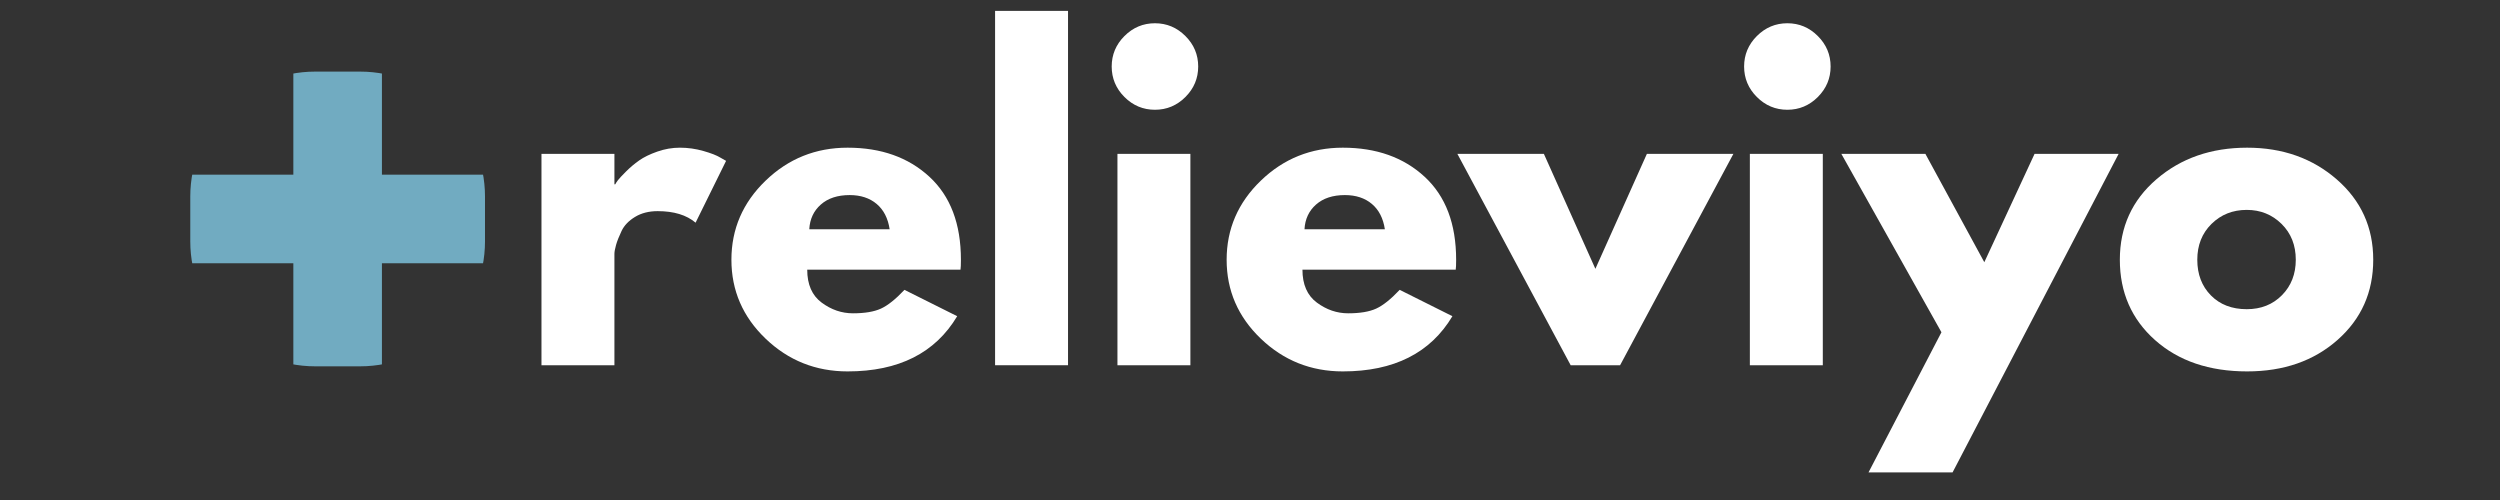
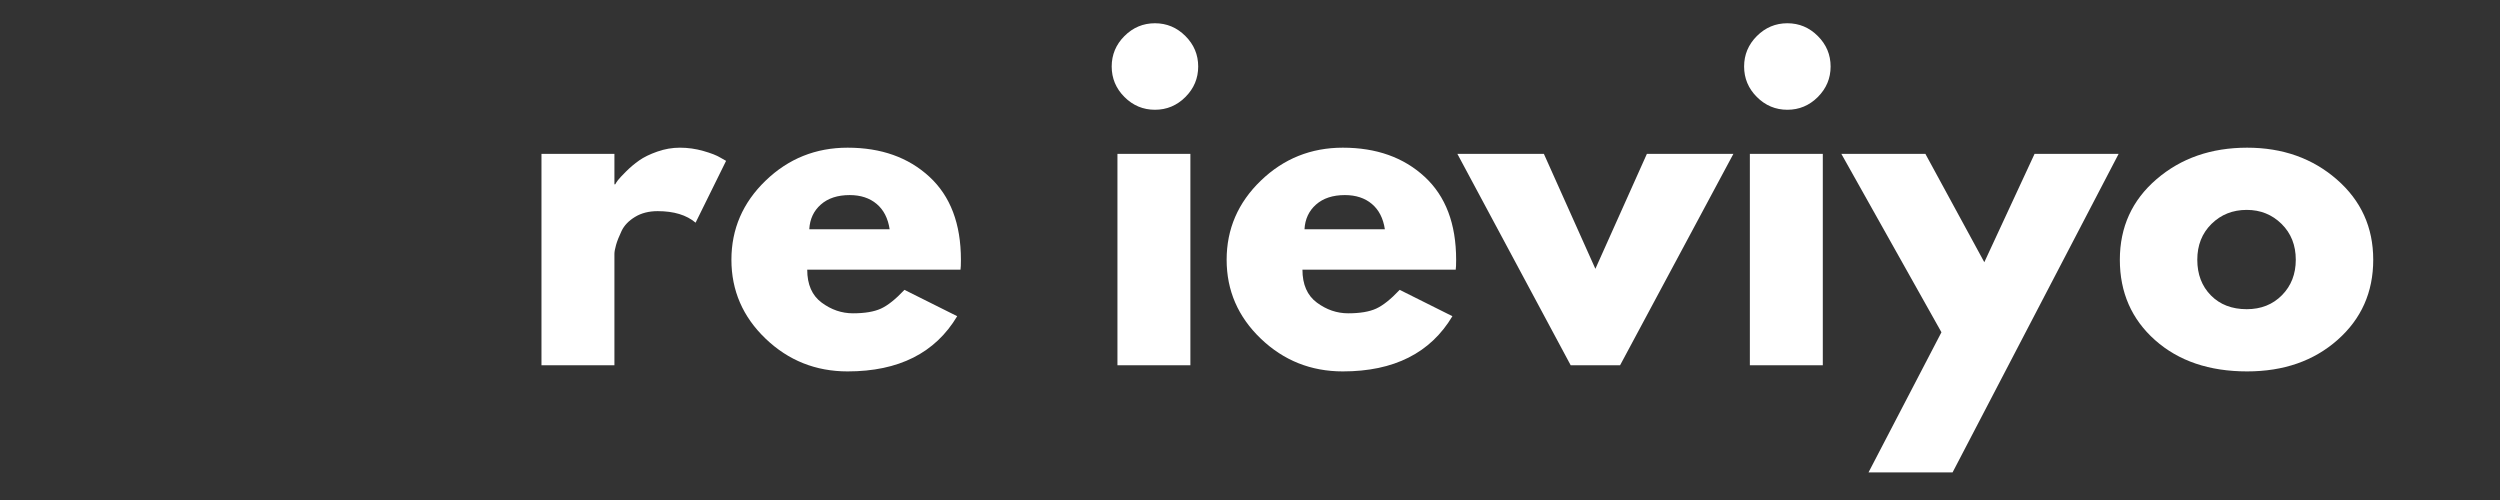
<svg xmlns="http://www.w3.org/2000/svg" version="1.2" preserveAspectRatio="xMidYMid meet" height="400" viewBox="0 0 1500 300" zoomAndPan="magnify" width="2000">
  <rect x="0" y="0" width="1500" height="300" fill="#333333" stroke="none" />
  <defs>
    <clipPath id="31d238e148">
-       <path d="M 176 42.797 L 230 42.797 L 230 219.797 L 176 219.797 Z M 176 42.797" />
-     </clipPath>
+       </clipPath>
    <clipPath id="339d9d594c">
      <path d="M 189.168 219.797 L 216 219.797 C 257.422 219.797 291 186.219 291 144.797 L 291 117.961 C 291 76.539 257.422 42.961 216 42.961 L 189.168 42.961 C 147.746 42.961 114.168 76.539 114.168 117.961 L 114.168 144.797 C 114.168 186.219 147.746 219.797 189.168 219.797 Z M 189.168 219.797" />
    </clipPath>
    <clipPath id="54261573af">
-       <path d="M 114.168 104 L 291 104 L 291 158 L 114.168 158 Z M 114.168 104" />
-     </clipPath>
+       </clipPath>
    <clipPath id="4524426fcf">
      <path d="M 189.168 219.797 L 216 219.797 C 257.422 219.797 291 186.219 291 144.797 L 291 117.961 C 291 76.539 257.422 42.961 216 42.961 L 189.168 42.961 C 147.746 42.961 114.168 76.539 114.168 117.961 L 114.168 144.797 C 114.168 186.219 147.746 219.797 189.168 219.797 Z M 189.168 219.797" />
    </clipPath>
  </defs>
  <g id="95d35b11c3">
    <g style="fill:#ffffff;fill-opacity:1;">
      <g transform="translate(310.056, 219.14)">
        <path d="M 14.828 0 L 14.828 -126.828 L 58.594 -126.828 L 58.594 -108.531 L 59.078 -108.531 C 59.41 -109.188 59.945 -110.008 60.688 -111 C 61.438 -111.988 63.047 -113.719 65.516 -116.188 C 67.984 -118.664 70.617 -120.891 73.422 -122.859 C 76.223 -124.836 79.848 -126.609 84.297 -128.172 C 88.742 -129.742 93.281 -130.531 97.906 -130.531 C 102.676 -130.531 107.367 -129.867 111.984 -128.547 C 116.598 -127.234 119.977 -125.914 122.125 -124.594 L 125.594 -122.625 L 107.297 -85.531 C 101.859 -90.145 94.273 -92.453 84.547 -92.453 C 79.273 -92.453 74.742 -91.297 70.953 -88.984 C 67.16 -86.68 64.477 -83.883 62.906 -80.594 C 61.344 -77.301 60.234 -74.5 59.578 -72.188 C 58.922 -69.883 58.594 -68.07 58.594 -66.75 L 58.594 0 Z M 14.828 0" style="stroke:none" />
      </g>
    </g>
    <g style="fill:#ffffff;fill-opacity:1;">
      <g transform="translate(433.161, 219.14)">
        <path d="M 143.141 -57.359 L 51.172 -57.359 C 51.172 -48.453 54.055 -41.859 59.828 -37.578 C 65.598 -33.297 71.859 -31.156 78.609 -31.156 C 85.703 -31.156 91.305 -32.098 95.422 -33.984 C 99.547 -35.879 104.242 -39.629 109.516 -45.234 L 141.156 -29.422 C 127.977 -7.336 106.062 3.703 75.406 3.703 C 56.281 3.703 39.879 -2.844 26.203 -15.938 C 12.523 -29.039 5.688 -44.82 5.688 -63.281 C 5.688 -81.738 12.523 -97.562 26.203 -110.75 C 39.879 -123.938 56.281 -130.531 75.406 -130.531 C 95.508 -130.531 111.863 -124.719 124.469 -113.094 C 137.082 -101.477 143.391 -84.875 143.391 -63.281 C 143.391 -60.32 143.305 -58.348 143.141 -57.359 Z M 52.406 -81.578 L 100.625 -81.578 C 99.633 -88.172 97.035 -93.238 92.828 -96.781 C 88.629 -100.32 83.234 -102.094 76.641 -102.094 C 69.391 -102.094 63.617 -100.195 59.328 -96.406 C 55.047 -92.625 52.738 -87.68 52.406 -81.578 Z M 52.406 -81.578" style="stroke:none" />
      </g>
    </g>
    <g style="fill:#ffffff;fill-opacity:1;">
      <g transform="translate(582.221, 219.14)">
-         <path d="M 14.828 0 L 14.828 -212.609 L 58.594 -212.609 L 58.594 0 Z M 14.828 0" style="stroke:none" />
-       </g>
+         </g>
    </g>
    <g style="fill:#ffffff;fill-opacity:1;">
      <g transform="translate(655.639, 219.14)">
        <path d="M 19.031 -197.516 C 24.145 -202.629 30.242 -205.188 37.328 -205.188 C 44.41 -205.188 50.504 -202.629 55.609 -197.516 C 60.723 -192.41 63.281 -186.316 63.281 -179.234 C 63.281 -172.148 60.723 -166.051 55.609 -160.938 C 50.504 -155.832 44.41 -153.281 37.328 -153.281 C 30.242 -153.281 24.145 -155.832 19.031 -160.938 C 13.926 -166.051 11.375 -172.148 11.375 -179.234 C 11.375 -186.316 13.926 -192.41 19.031 -197.516 Z M 14.828 -126.828 L 14.828 0 L 58.594 0 L 58.594 -126.828 Z M 14.828 -126.828" style="stroke:none" />
      </g>
    </g>
    <g style="fill:#ffffff;fill-opacity:1;">
      <g transform="translate(730.293, 219.14)">
        <path d="M 143.141 -57.359 L 51.172 -57.359 C 51.172 -48.453 54.055 -41.859 59.828 -37.578 C 65.598 -33.297 71.859 -31.156 78.609 -31.156 C 85.703 -31.156 91.305 -32.098 95.422 -33.984 C 99.547 -35.879 104.242 -39.629 109.516 -45.234 L 141.156 -29.422 C 127.977 -7.336 106.062 3.703 75.406 3.703 C 56.281 3.703 39.879 -2.844 26.203 -15.938 C 12.523 -29.039 5.688 -44.82 5.688 -63.281 C 5.688 -81.738 12.523 -97.562 26.203 -110.75 C 39.879 -123.938 56.281 -130.531 75.406 -130.531 C 95.508 -130.531 111.863 -124.719 124.469 -113.094 C 137.082 -101.477 143.391 -84.875 143.391 -63.281 C 143.391 -60.32 143.305 -58.348 143.141 -57.359 Z M 52.406 -81.578 L 100.625 -81.578 C 99.633 -88.172 97.035 -93.238 92.828 -96.781 C 88.629 -100.32 83.234 -102.094 76.641 -102.094 C 69.391 -102.094 63.617 -100.195 59.328 -96.406 C 55.047 -92.625 52.738 -87.68 52.406 -81.578 Z M 52.406 -81.578" style="stroke:none" />
      </g>
    </g>
    <g style="fill:#ffffff;fill-opacity:1;">
      <g transform="translate(879.353, 219.14)">
        <path d="M 46.969 -126.828 L 77.875 -57.844 L 108.781 -126.828 L 160.688 -126.828 L 92.703 0 L 63.047 0 L -4.938 -126.828 Z M 46.969 -126.828" style="stroke:none" />
      </g>
    </g>
    <g style="fill:#ffffff;fill-opacity:1;">
      <g transform="translate(1035.088, 219.14)">
        <path d="M 19.031 -197.516 C 24.145 -202.629 30.242 -205.188 37.328 -205.188 C 44.41 -205.188 50.504 -202.629 55.609 -197.516 C 60.723 -192.41 63.281 -186.316 63.281 -179.234 C 63.281 -172.148 60.723 -166.051 55.609 -160.938 C 50.504 -155.832 44.41 -153.281 37.328 -153.281 C 30.242 -153.281 24.145 -155.832 19.031 -160.938 C 13.926 -166.051 11.375 -172.148 11.375 -179.234 C 11.375 -186.316 13.926 -192.41 19.031 -197.516 Z M 14.828 -126.828 L 14.828 0 L 58.594 0 L 58.594 -126.828 Z M 14.828 -126.828" style="stroke:none" />
      </g>
    </g>
    <g style="fill:#ffffff;fill-opacity:1;">
      <g transform="translate(1109.742, 219.14)">
        <path d="M 111 -126.828 L 161.438 -126.828 L 61.812 64.281 L 11.375 64.281 L 55.125 -19.781 L -4.938 -126.828 L 45.484 -126.828 L 80.844 -61.812 Z M 111 -126.828" style="stroke:none" />
      </g>
    </g>
    <g style="fill:#ffffff;fill-opacity:1;">
      <g transform="translate(1266.219, 219.14)">
        <path d="M 26.812 -15.078 C 12.727 -27.609 5.688 -43.676 5.688 -63.281 C 5.688 -82.895 13.02 -99.004 27.688 -111.609 C 42.352 -124.223 60.484 -130.531 82.078 -130.531 C 103.336 -130.531 121.258 -124.18 135.844 -111.484 C 150.426 -98.797 157.719 -82.727 157.719 -63.281 C 157.719 -43.832 150.586 -27.805 136.328 -15.203 C 122.078 -2.598 103.992 3.703 82.078 3.703 C 59.328 3.703 40.906 -2.555 26.812 -15.078 Z M 60.688 -84.797 C 55 -79.191 52.156 -72.02 52.156 -63.281 C 52.156 -54.551 54.875 -47.426 60.312 -41.906 C 65.758 -36.383 72.93 -33.625 81.828 -33.625 C 90.398 -33.625 97.445 -36.426 102.969 -42.031 C 108.488 -47.633 111.25 -54.719 111.25 -63.281 C 111.25 -72.02 108.406 -79.191 102.719 -84.797 C 97.031 -90.398 90.066 -93.203 81.828 -93.203 C 73.422 -93.203 66.375 -90.398 60.688 -84.797 Z M 60.688 -84.797" style="stroke:none" />
      </g>
    </g>
    <g clip-path="url(#31d238e148)" clip-rule="nonzero">
      <g clip-path="url(#339d9d594c)" clip-rule="nonzero">
        <path d="M 176.004 42.973 L 229.152 42.973 L 229.152 219.797 L 176.004 219.797 Z M 176.004 42.973" style="stroke:none;fill-rule:nonzero;fill:#71abc1;fill-opacity:1;" />
      </g>
    </g>
    <g clip-path="url(#54261573af)" clip-rule="nonzero">
      <g clip-path="url(#4524426fcf)" clip-rule="nonzero">
        <path d="M 290.992 104.809 L 290.992 157.961 L 114.168 157.961 L 114.168 104.809 Z M 290.992 104.809" style="stroke:none;fill-rule:nonzero;fill:#71abc1;fill-opacity:1;" />
      </g>
    </g>
  </g>
</svg>